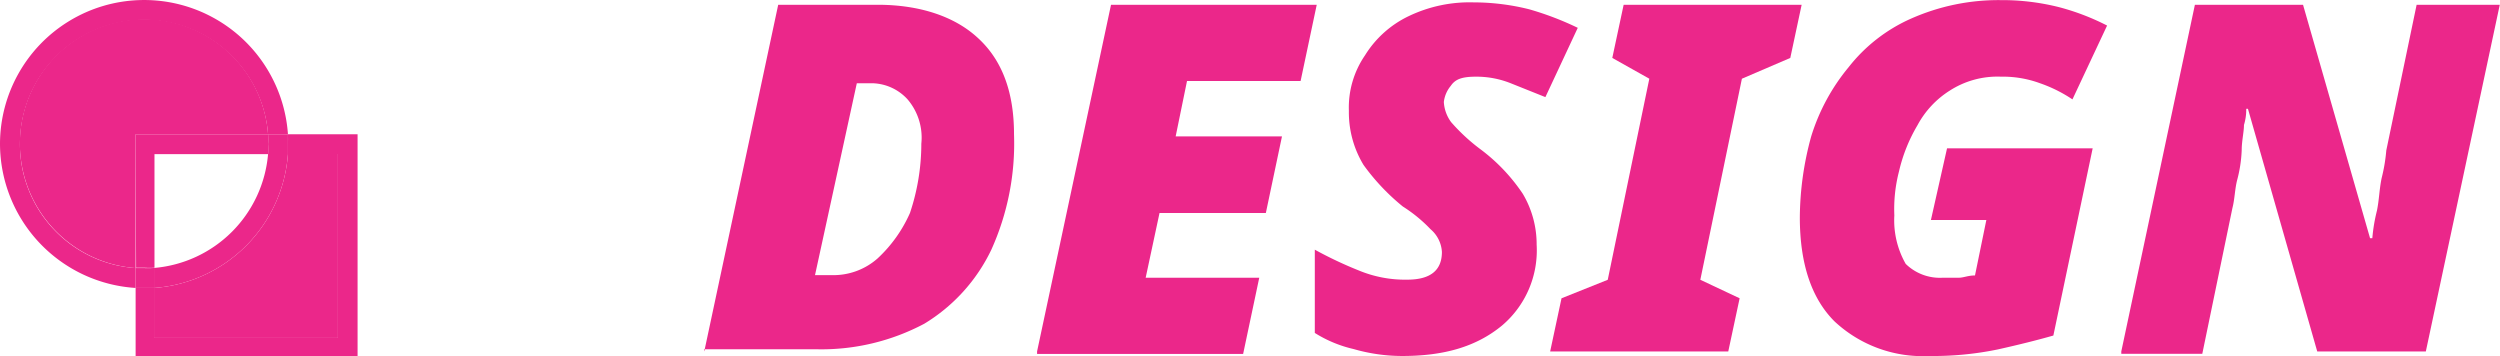
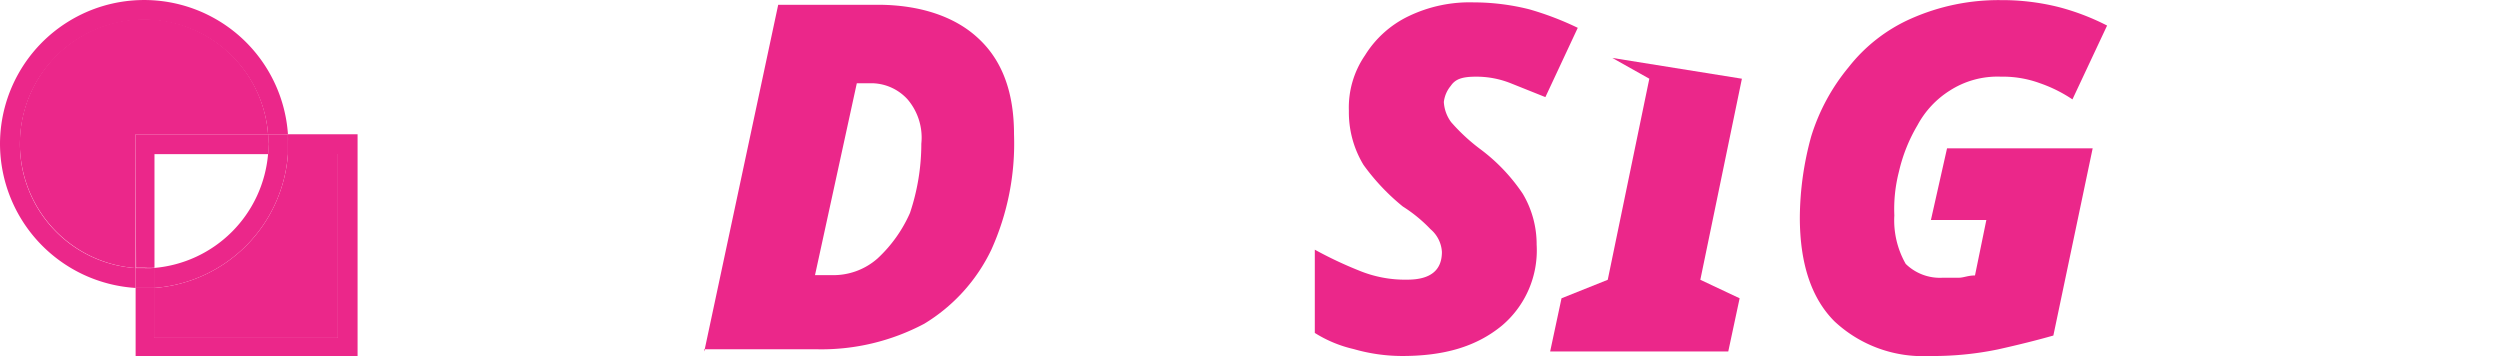
<svg xmlns="http://www.w3.org/2000/svg" height="31.35" viewBox="0 0 220.09 31.35" width="220.09">
  <g data-name="圖層 2">
    <g data-name="圖層 1" fill="#eb278a">
      <path d="M.25,12.94a12.69,12.69,0,0,1,25.35-.87H23.85A10.94,10.94,0,1,0,12.19,23.85V25.6A12.74,12.74,0,0,1,.25,12.94Z" transform="translate(-.25 -.25)" />
      <path d="M2,12.94a10.94,10.94,0,0,1,21.85-.87H12.19V23.85A11,11,0,0,1,2,12.94Z" transform="translate(-.25 -.25)" />
      <path d="M25.6,12.07h6.13V31.6H12.19v-6l.75,0c.29,0,.58,0,.87,0V30H30V13.81H25.6c0-.29,0-.58,0-.88S25.62,12.35,25.6,12.07Z" transform="translate(-.25 -.25)" />
      <path d="M23.85,12.07H25.6c0,.28,0,.58,0,.87s0,.58,0,.88H23.85a7.92,7.92,0,0,0,0-.88A7.68,7.68,0,0,0,23.85,12.07Z" transform="translate(-.25 -.25)" />
      <path d="M12.19,12.07H23.85a7.68,7.68,0,0,1,0,.87,7.92,7.92,0,0,1,0,.88h-10v10a7.68,7.68,0,0,1-.87,0c-.25,0-.5,0-.75,0Z" transform="translate(-.25 -.25)" />
      <path d="M25.6,13.81H30V30H13.81V25.6A12.74,12.74,0,0,0,25.6,13.81Z" transform="translate(-.25 -.25)" />
      <path d="M23.85,13.81H25.6A12.74,12.74,0,0,1,13.81,25.6V23.84A11,11,0,0,0,23.85,13.81Z" transform="translate(-.25 -.25)" />
      <path d="M13.81,23.84V25.6c-.28,0-.58,0-.87,0l-.75,0V23.85c.24,0,.49,0,.75,0A7.68,7.68,0,0,0,13.81,23.84Z" transform="translate(-.25 -.25)" />
      <path d="M62.25,31.19,68.76.67h8.75c3.66,0,6.71,1,8.75,2.85,2.24,2,3.26,4.88,3.26,8.55a22.72,22.72,0,0,1-2,10.17,15.35,15.35,0,0,1-5.9,6.51A19.29,19.29,0,0,1,72.22,31h-10ZM72,24.47h1.42A5.87,5.87,0,0,0,77.51,23,12.14,12.14,0,0,0,80.36,19a19.18,19.18,0,0,0,1-6.1A5.18,5.18,0,0,0,80.15,9,4.33,4.33,0,0,0,77.1,7.58H75.68Z" transform="translate(-.25 -.25)" />
-       <path d="M91.55,31.19,98.06.67h18.11l-1.42,6.71h-10l-1,4.88h9.36L111.69,19h-9.36l-1.22,5.7h10l-1.42,6.71H91.55Z" transform="translate(-.25 -.25)" />
      <path d="M123.69,31.59a15.49,15.49,0,0,1-4.27-.61A11.07,11.07,0,0,1,116,29.56V22.23a34.89,34.89,0,0,0,3.87,1.83,10.63,10.63,0,0,0,4.27.81q3.05,0,3.05-2.44a2.83,2.83,0,0,0-1-2,12.9,12.9,0,0,0-2.44-2,19.07,19.07,0,0,1-3.46-3.66A8.92,8.92,0,0,1,119,10a8.11,8.11,0,0,1,1.42-4.88,9.17,9.17,0,0,1,3.87-3.46A12.39,12.39,0,0,1,130,.46a20.07,20.07,0,0,1,4.88.61,26.58,26.58,0,0,1,4.27,1.63l-2.85,6.1-3.05-1.22A8.16,8.16,0,0,0,130.21,7c-1.22,0-1.83.2-2.24.81a2.7,2.7,0,0,0-.61,1.42A3.28,3.28,0,0,0,128,11a16.56,16.56,0,0,0,2.65,2.44,16,16,0,0,1,3.66,3.87,8.71,8.71,0,0,1,1.22,4.48,8.67,8.67,0,0,1-3.05,7.12C130.21,30.78,127.36,31.59,123.69,31.59Z" transform="translate(-.25 -.25)" />
-       <path d="M136.72,31.19l1-4.68,4.07-1.63,3.66-17.7-3.26-1.83,1-4.68h15.67l-1,4.68L153.6,7.18l-3.66,17.7,3.46,1.63-1,4.68Z" transform="translate(-.25 -.25)" />
+       <path d="M136.72,31.19l1-4.68,4.07-1.63,3.66-17.7-3.26-1.83,1-4.68l-1,4.68L153.6,7.18l-3.66,17.7,3.46,1.63-1,4.68Z" transform="translate(-.25 -.25)" />
      <path d="M170.09,31.59a11.38,11.38,0,0,1-8.34-3.05q-3.05-3.05-3.05-9.16a27.36,27.36,0,0,1,1-7.12A17.71,17.71,0,0,1,163,6.16a14.35,14.35,0,0,1,5.49-4.27A19,19,0,0,1,176.39.26a20.5,20.5,0,0,1,5.09.61,20.81,20.81,0,0,1,4.27,1.63L182.7,9a12.43,12.43,0,0,0-2.85-1.42A9.5,9.5,0,0,0,176.39,7a7.74,7.74,0,0,0-4.48,1.22,8.16,8.16,0,0,0-2.85,3.05,14.21,14.21,0,0,0-1.63,4.07,13.18,13.18,0,0,0-.41,3.87,7.75,7.75,0,0,0,1,4.27,4.3,4.3,0,0,0,3.26,1.22h1.42c.41,0,.81-.2,1.42-.2l1-4.88h-4.88l1.42-6.31h12.82l-3.46,16.48q-2.14.61-4.88,1.22A28.19,28.19,0,0,1,170.09,31.59Z" transform="translate(-.25 -.25)" />
-       <path d="M187,31.19,193.48.67H203l5.9,20.55h.2a15,15,0,0,1,.41-2.44c.2-1,.2-1.83.41-2.85a15,15,0,0,0,.41-2.44L213,.67h7.32l-6.51,30.52h-9.56l-6.1-21.36H198a4.58,4.58,0,0,1-.2,1.42c0,.61-.2,1.42-.2,2.24a11.91,11.91,0,0,1-.41,2.65c-.2.81-.2,1.63-.41,2.44l-2.65,12.82H187Z" transform="translate(-.25 -.25)" />
    </g>
  </g>
</svg>